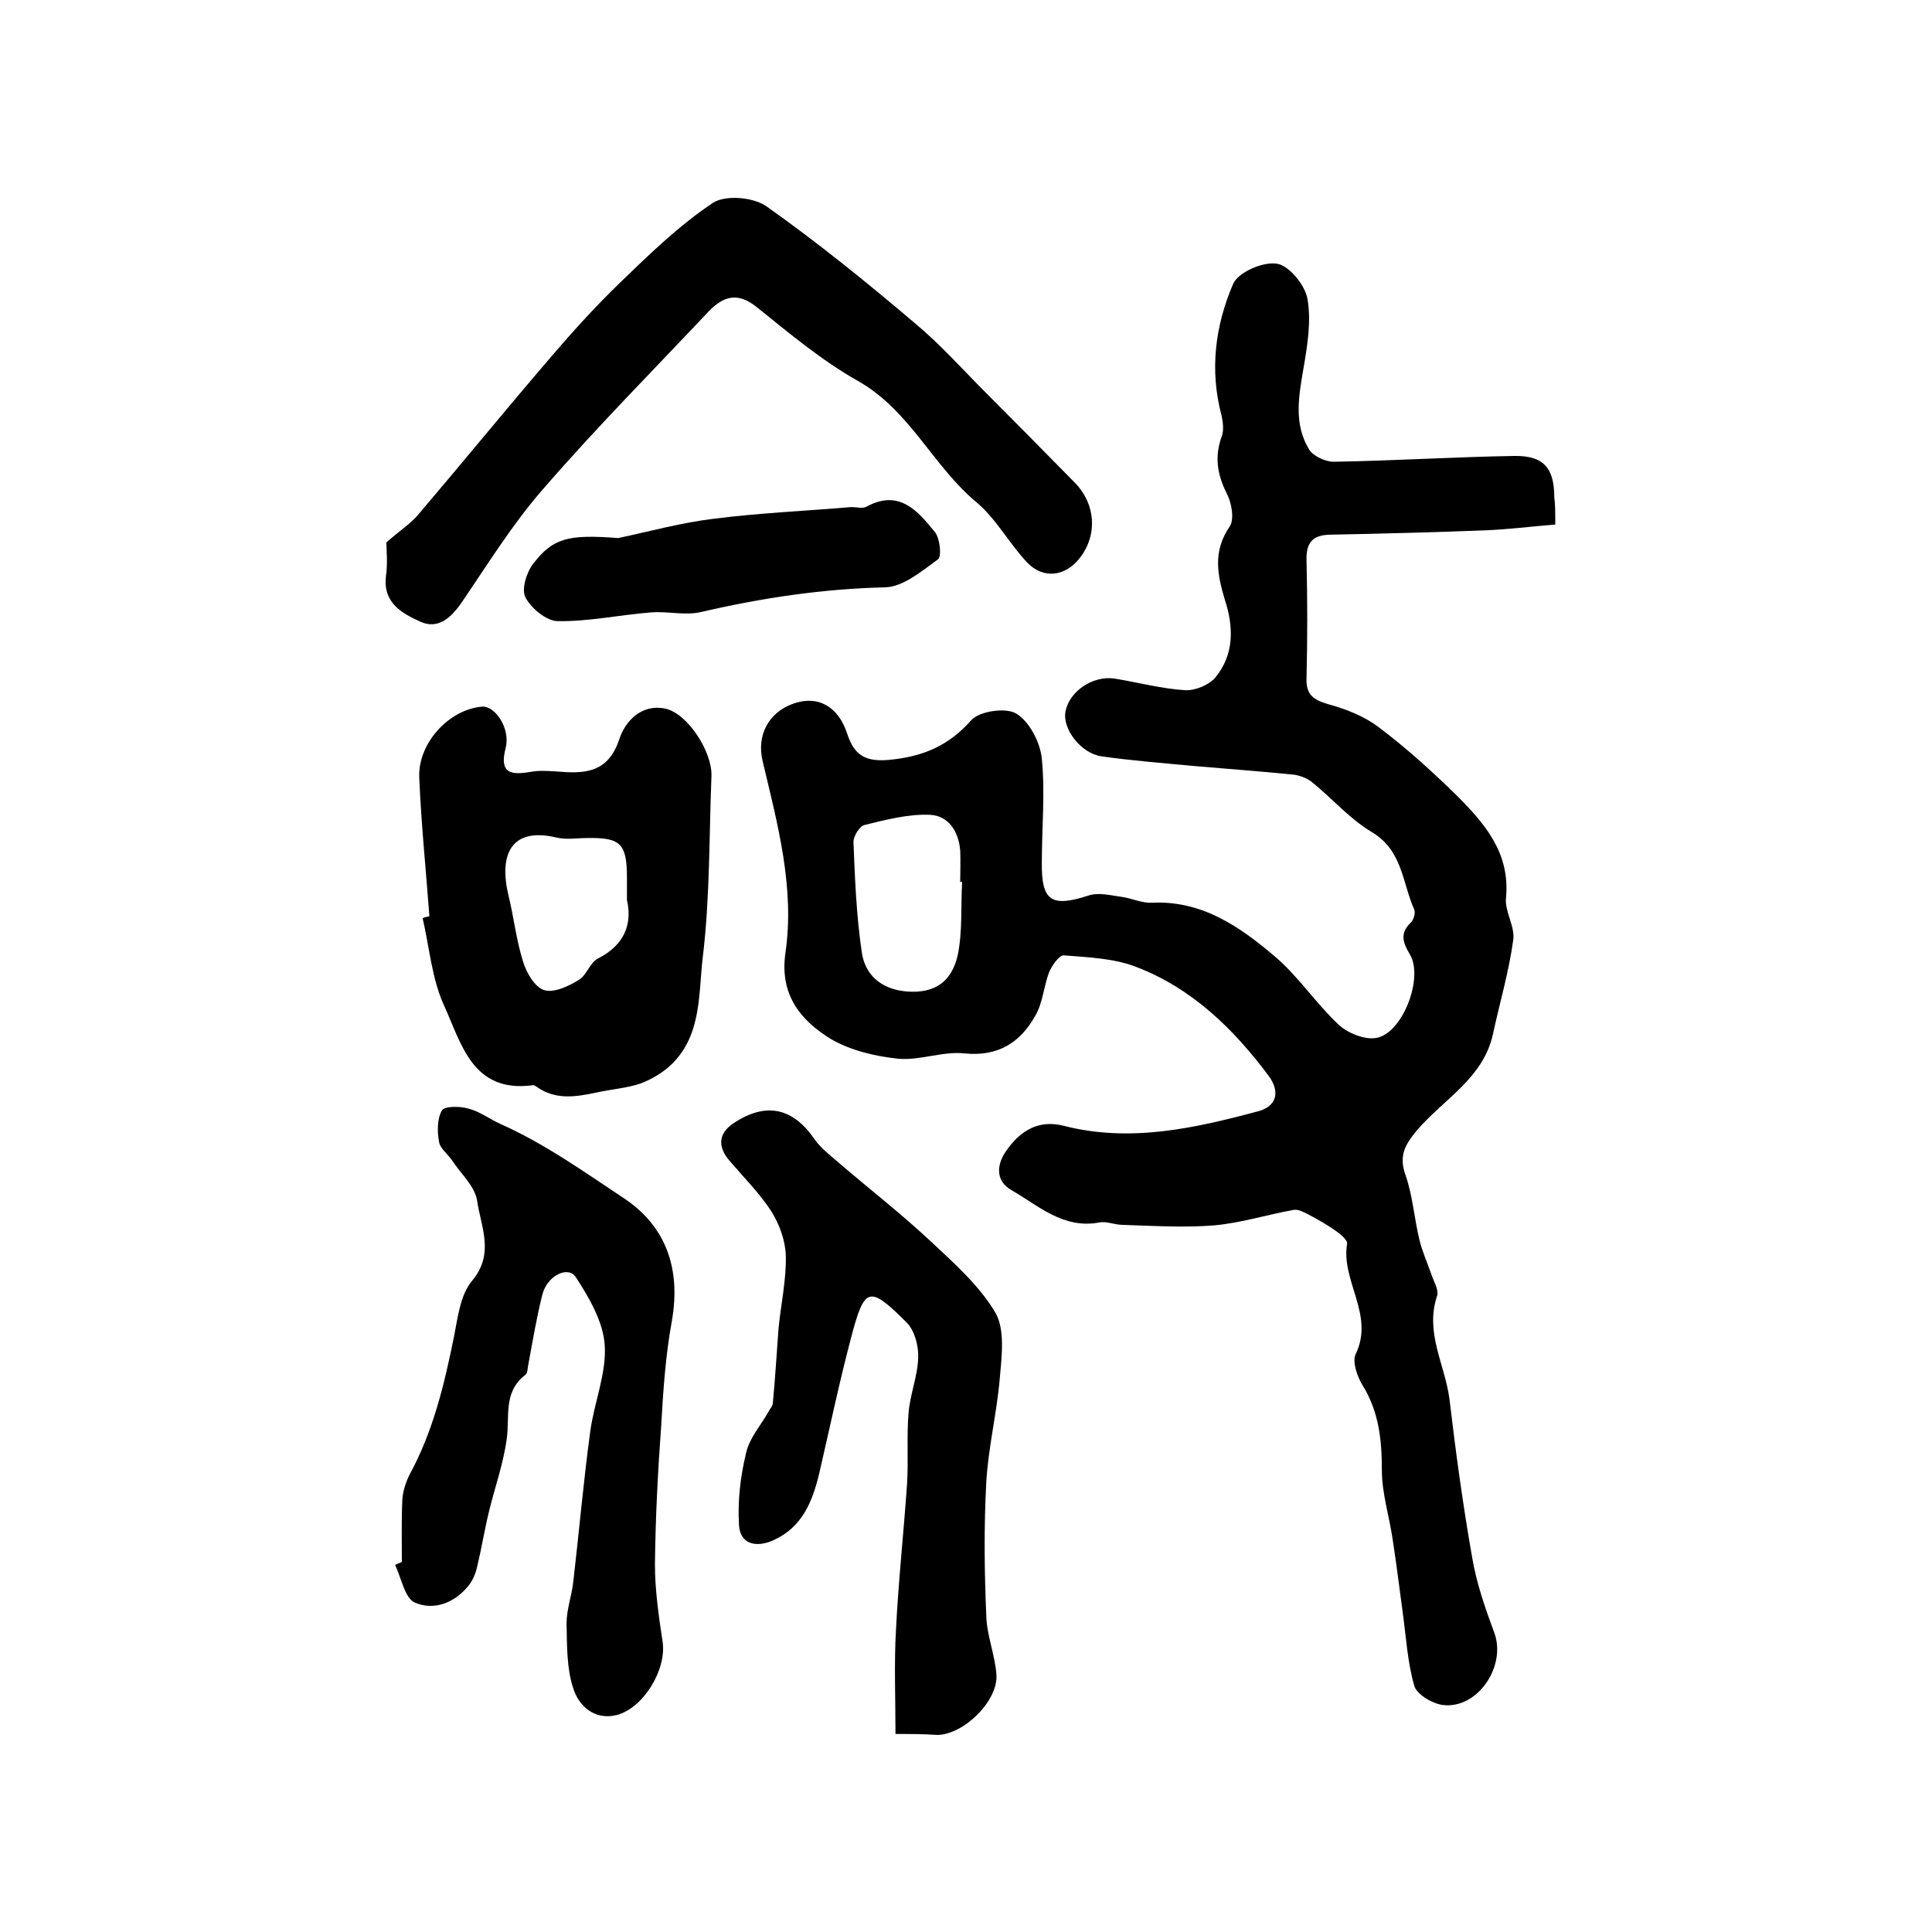
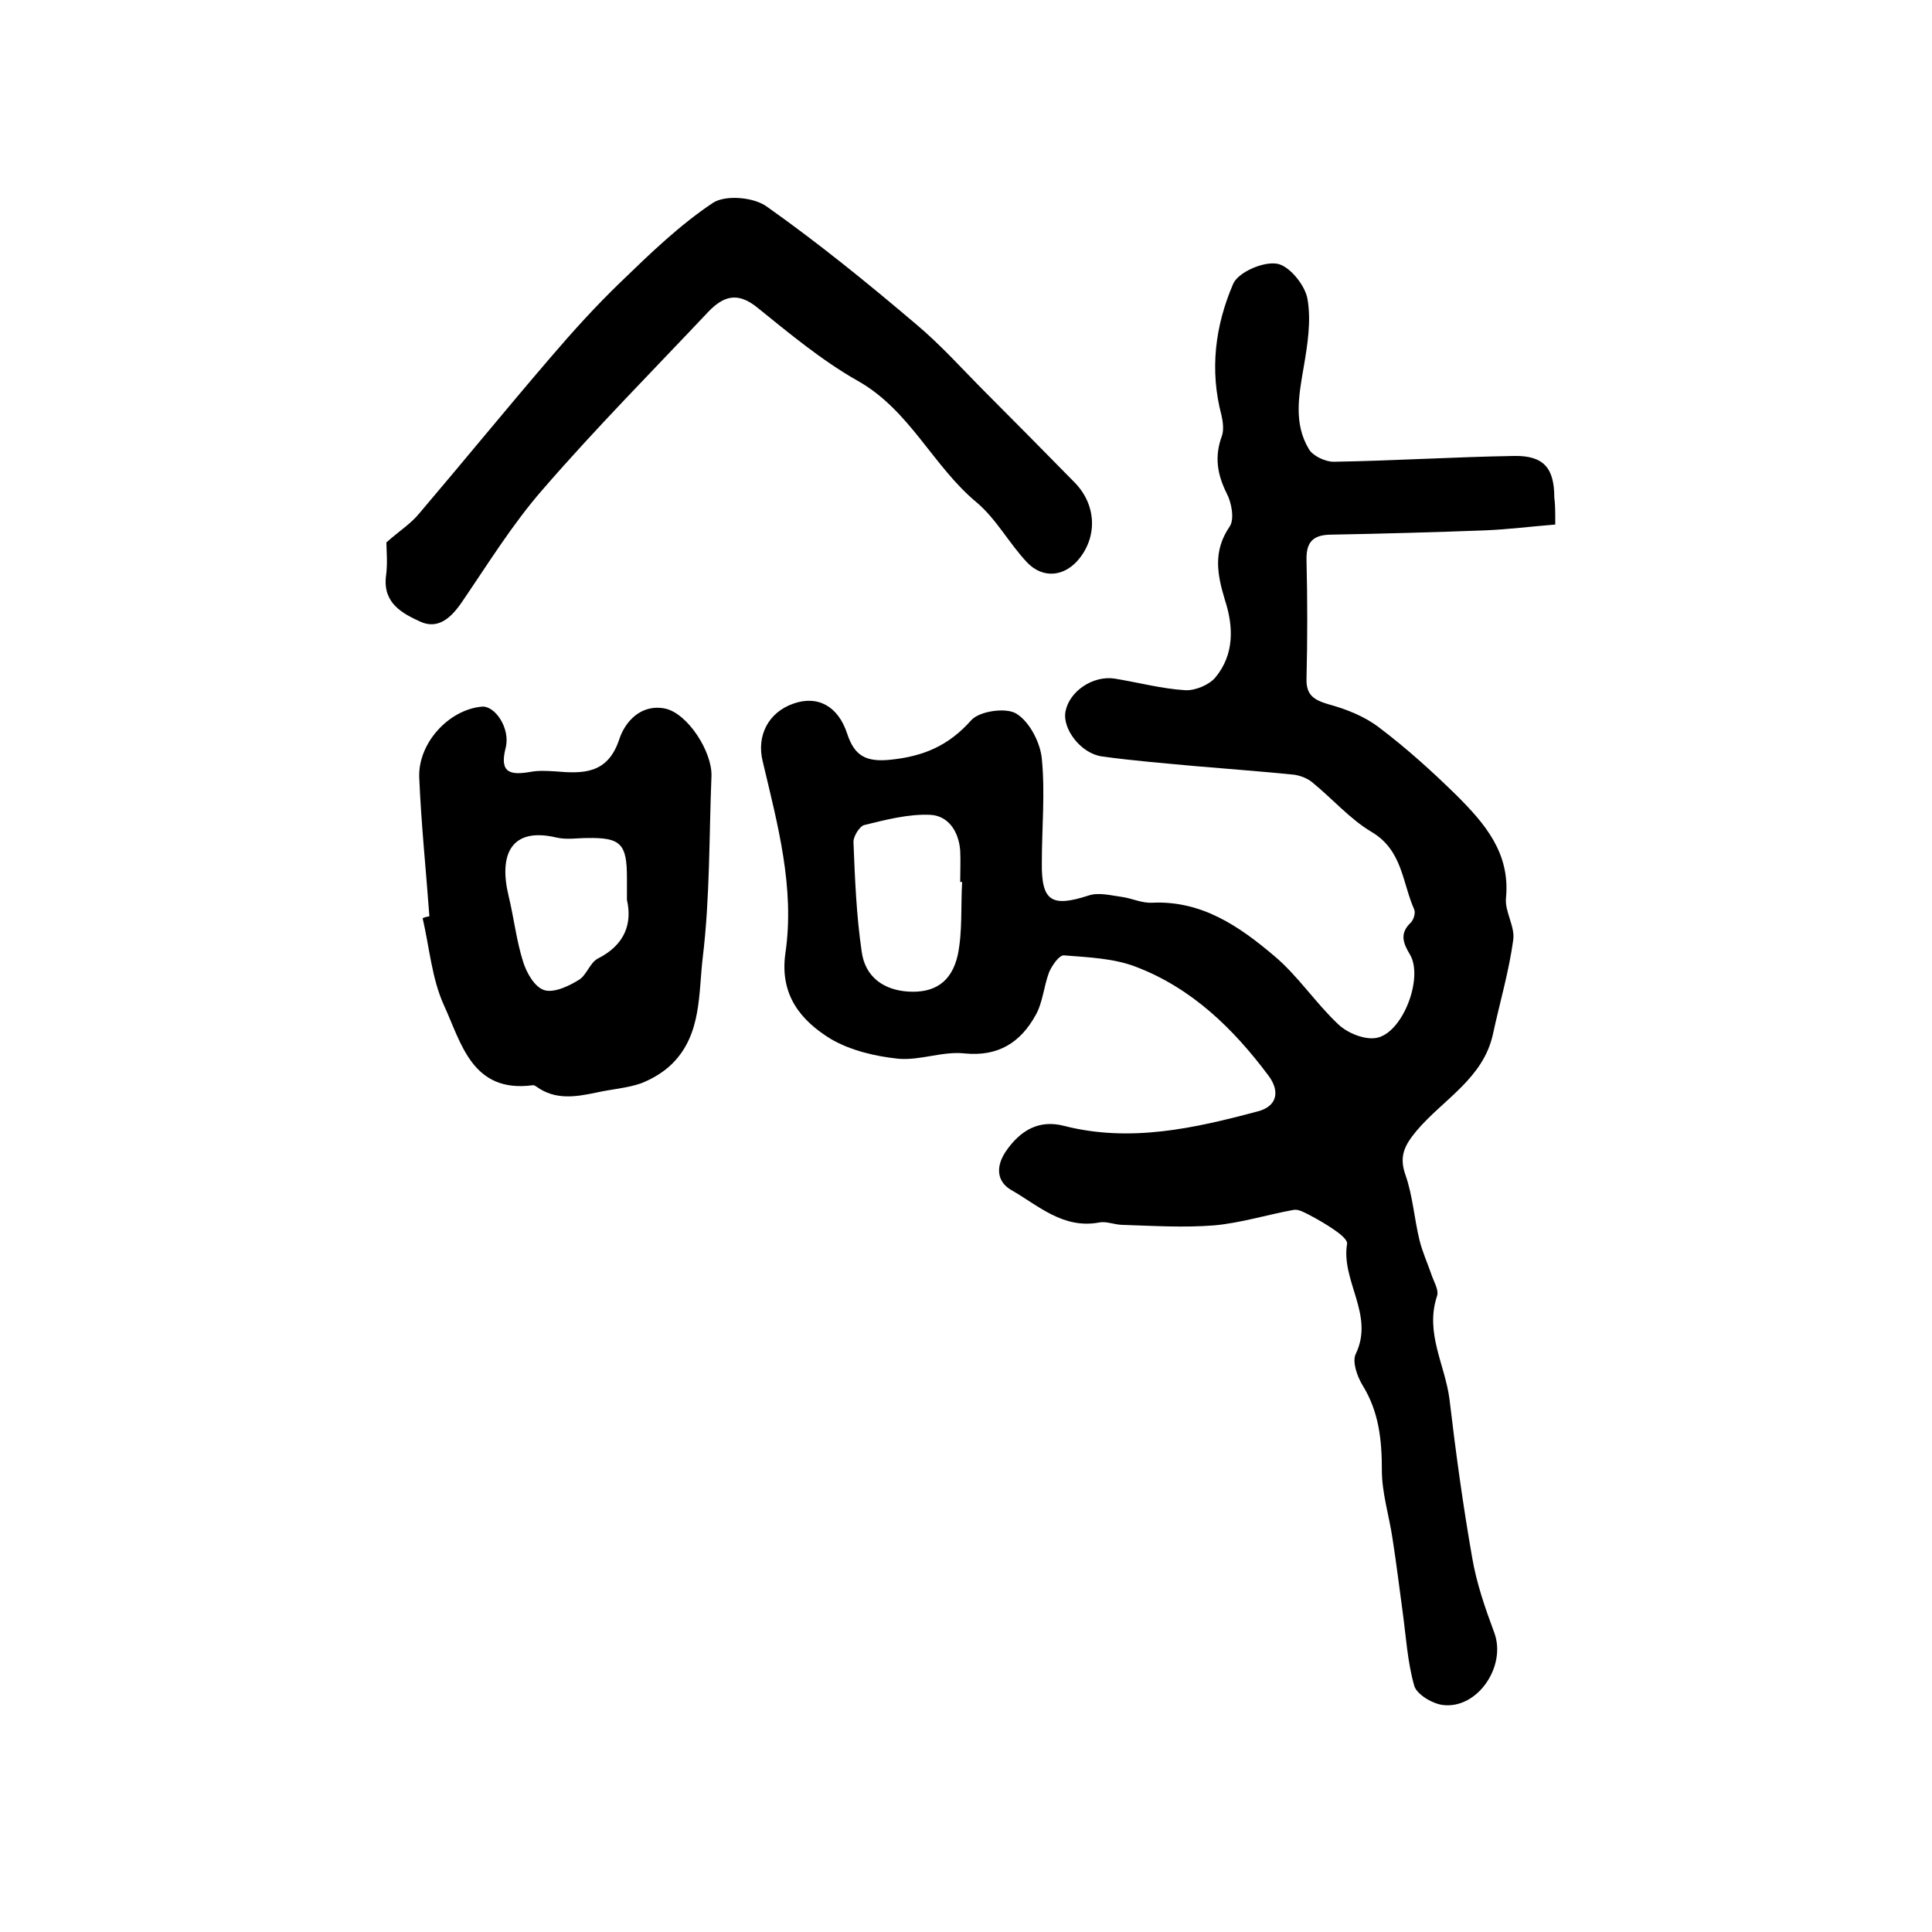
<svg xmlns="http://www.w3.org/2000/svg" version="1.1" id="图层_1" x="0px" y="0px" viewBox="0 0 400 400" style="enable-background:new 0 0 400 400;" xml:space="preserve">
  <style type="text/css">
	.st0{fill:#FFFFFF;}
</style>
  <g>
    <path d="M322,108.6c-5,0.4-9.7,1-14.4,1.2c-10.7,0.4-21.5,0.7-32.3,0.9c-3.6,0.1-4.9,1.7-4.8,5.3c0.2,8.2,0.2,16.3,0,24.5   c-0.1,3.4,1.5,4.4,4.5,5.3c3.7,1,7.5,2.5,10.5,4.8c5.7,4.3,11,9.1,16.1,14.1c5.8,5.8,11.1,11.9,10.2,21.2c-0.3,2.8,1.9,5.9,1.5,8.7   c-0.9,6.6-2.8,13-4.2,19.5c-2,9.2-10.3,13.5-15.8,20c-2.5,3-3.7,5.3-2.3,9.2c1.5,4.3,1.8,9,2.9,13.5c0.6,2.4,1.6,4.6,2.4,6.9   c0.5,1.6,1.7,3.4,1.2,4.7c-2.5,7.6,1.7,14.2,2.6,21.3c1.3,11,2.8,22,4.7,32.8c0.9,5.3,2.7,10.5,4.6,15.6   c2.5,6.9-3.5,15.8-10.7,14.9c-2.2-0.3-5.4-2.2-5.9-4c-1.4-4.9-1.7-10.2-2.4-15.3c-0.7-5.1-1.3-10.1-2.1-15.2   c-0.7-4.7-2.2-9.4-2.2-14.1c0-6.3-0.6-12.1-4-17.6c-1.1-1.8-2.2-4.9-1.4-6.5c3.9-8.1-3.1-15.1-1.8-22.8c0.1-0.8-1.4-2-2.4-2.7   c-1.7-1.2-3.6-2.3-5.5-3.3c-1-0.5-2.2-1.2-3.2-1c-5.5,1-10.9,2.7-16.4,3.2c-6.3,0.5-12.6,0.1-18.9-0.1c-1.7,0-3.4-0.8-4.9-0.5   c-7.5,1.4-12.6-3.5-18.2-6.7c-2.8-1.6-3.4-4.5-1.3-7.8c3.2-4.8,7.2-6.8,12.2-5.5c13.7,3.5,27,0.5,40.1-3c3.9-1,4.7-4,2.3-7.3   c-7.3-9.8-16-18.3-27.7-22.7c-4.5-1.7-9.7-1.9-14.7-2.3c-1-0.1-2.5,2.1-3.1,3.5c-1.1,2.9-1.3,6.3-2.8,8.9   c-3.1,5.6-7.7,8.6-14.7,7.9c-4.5-0.5-9.2,1.5-13.7,1.1c-4.8-0.5-9.9-1.7-14-4.1c-6.2-3.8-10.6-9.1-9.4-17.7   c2-13.6-1.6-26.7-4.7-39.8c-1.3-5.3,1.2-10.1,6.3-11.9c5-1.8,9.3,0.4,11.2,6.2c1.5,4.6,3.9,5.9,8.9,5.4c6.9-0.7,12.1-2.9,16.8-8.2   c1.7-1.9,7.3-2.7,9.4-1.3c2.7,1.7,4.9,6,5.2,9.3c0.7,7.1,0,14.3,0,21.5c-0.1,8,2,9.3,9.7,6.8c2.1-0.7,4.6,0,6.9,0.3   c2.1,0.3,4.1,1.3,6.2,1.2c10.3-0.5,18.1,4.9,25.3,11c4.9,4.1,8.6,9.8,13.3,14.2c1.9,1.8,5.4,3.2,7.8,2.8c5.5-0.9,9.9-12.5,7-17.3   c-1.5-2.5-2.1-4.4,0.2-6.6c0.6-0.6,1-2,0.7-2.7c-2.5-5.6-2.4-12.3-8.9-16.1c-4.5-2.7-8.1-6.9-12.3-10.3c-1-0.8-2.4-1.3-3.6-1.5   c-6.9-0.7-13.8-1.2-20.7-1.8c-6.4-0.6-12.8-1.1-19.2-2c-4.3-0.6-8.2-5.7-7.5-9.3c0.8-4.2,5.7-7.5,10.2-6.8   c4.9,0.8,9.7,2.1,14.6,2.4c2.1,0.1,4.9-1.1,6.2-2.6c4-4.8,3.8-10.6,2-16.1c-1.6-5.3-2.5-10.1,1-15.2c1-1.5,0.4-4.9-0.6-6.8   c-2-4-2.6-7.7-1-12c0.4-1.2,0.2-2.9-0.1-4.2c-2.5-9.4-1.3-18.6,2.4-27.2c1-2.4,6.2-4.7,9.1-4.2c2.5,0.4,5.8,4.4,6.3,7.3   c0.8,4.6,0,9.5-0.8,14.2c-1,5.8-2.1,11.6,1.1,16.9c0.8,1.4,3.4,2.6,5.1,2.6c12.5-0.2,25-1,37.4-1.2c6.1-0.1,8.3,2.5,8.3,8.6   C322,104.4,322,106,322,108.6z M199.2,182.6c-0.1,0-0.3,0-0.4,0c0-2.2,0.1-4.3,0-6.5c-0.3-3.9-2.4-7.2-6.2-7.4   c-4.5-0.2-9.1,1-13.6,2.1c-1,0.2-2.3,2.3-2.3,3.5c0.3,7.6,0.6,15.2,1.7,22.7c0.7,5.3,4.6,8,9.7,8.3c5.2,0.3,8.9-1.8,10.2-7.6   C199.3,192.8,198.9,187.6,199.2,182.6z" />
-     <path d="M83.2,323.4c0-4.3-0.1-8.6,0.1-12.9c0.1-1.7,0.7-3.6,1.5-5.2c4.9-9,7.2-18.7,9.2-28.6c0.8-4,1.3-8.7,3.8-11.6   c4.6-5.6,1.8-11,1-16.4c-0.4-3-3.3-5.6-5.1-8.3c-0.9-1.4-2.6-2.6-2.8-4c-0.4-2.1-0.4-4.8,0.6-6.5c0.5-0.9,3.7-0.9,5.4-0.4   c2.4,0.6,4.5,2.2,6.7,3.2c9.2,4.1,17.3,9.9,25.6,15.4c8.7,5.8,11.8,14.6,9.9,25.4c-1.3,7.1-1.8,14.4-2.2,21.6   c-0.7,9.6-1.2,19.2-1.3,28.8c0,5.4,0.8,10.8,1.6,16.1c0.8,5.7-4,13.7-9.6,15.1c-4.6,1.1-7.8-2-8.9-5.5c-1.4-4.2-1.3-9-1.4-13.5   c0-2.9,1.1-5.8,1.4-8.7c1.2-10.3,2.1-20.7,3.5-31c0.8-6,3.4-12.1,3-17.9c-0.3-4.8-3.2-9.8-6-14.1c-1.6-2.4-5.9-0.3-6.9,3.6   c-1.2,4.7-2,9.6-2.9,14.4c-0.2,0.8-0.1,1.9-0.7,2.3c-4.6,3.6-3.1,8.6-3.8,13.3c-0.7,5.1-2.5,10.1-3.7,15.1   c-0.9,3.7-1.5,7.5-2.4,11.2c-0.3,1.4-0.9,2.9-1.8,4c-2.9,3.6-7.2,5.2-11.1,3.5c-2.1-0.9-2.8-5.1-4.1-7.8   C82.2,323.8,82.7,323.6,83.2,323.4z" />
-     <path d="M185.4,359c0-7.6-0.3-14.6,0.1-21.5c0.5-10.1,1.6-20.2,2.3-30.3c0.3-4.9-0.1-9.8,0.3-14.6c0.3-3.9,1.9-7.7,2-11.5   c0.1-2.4-0.7-5.6-2.4-7.3c-7.7-7.7-8.7-7.4-11.4,2.8c-2.5,9.4-4.5,19-6.7,28.5c-1.4,5.8-3.5,11.1-9.5,13.8   c-3.6,1.6-6.9,0.8-7.1-3.2c-0.3-5,0.3-10.1,1.5-15c0.7-3,3-5.6,4.6-8.4c0.3-0.6,0.8-1.1,0.9-1.7c0.5-5.2,0.8-10.5,1.2-15.7   c0.5-5,1.6-9.9,1.5-14.9c-0.1-3.1-1.3-6.5-3-9.2c-2.4-3.7-5.6-6.9-8.5-10.3c-2.7-3-2.5-5.8,0.6-7.9c6.7-4.5,12.3-3.3,16.8,3.2   c1.3,1.9,3.2,3.3,4.9,4.8c6.4,5.5,13.1,10.7,19.3,16.5c4.8,4.5,10,9.1,13.3,14.7c2,3.5,1.3,9,0.9,13.5c-0.6,7.2-2.4,14.4-2.8,21.6   c-0.5,9.2-0.4,18.4,0,27.6c0.1,4.1,1.8,8.1,2.1,12.2c0.4,5.4-6.7,12.4-12.2,12.5C191.1,359,188.3,359,185.4,359z" />
    <path d="M80,112.3c2.7-2.4,5.1-3.9,6.8-6c9.1-10.7,18-21.6,27.1-32.2c4.7-5.5,9.5-10.8,14.7-15.8c6-5.8,12.1-11.7,19-16.3   c2.6-1.7,8.5-1.2,11.2,0.8c10.6,7.5,20.7,15.7,30.6,24.1c5.3,4.4,9.9,9.6,14.8,14.5c6.1,6.1,12.1,12.2,18.2,18.4   c4.5,4.5,4.9,11,1.1,15.8c-3,3.8-7.5,4.3-10.8,0.9c-3.7-3.9-6.4-9-10.4-12.4c-9.2-7.6-13.9-19.2-24.8-25.3   c-7.4-4.2-14.1-9.8-20.8-15.2c-4-3.2-6.9-2.3-10,0.9c-11.5,12.2-23.3,24.1-34.3,36.8c-6.3,7.2-11.4,15.5-16.8,23.4   c-2.2,3.2-4.9,5.7-8.6,4c-3.7-1.7-7.7-3.8-7.1-9.3C80.3,116.6,80,113.9,80,112.3z" />
    <path d="M88.9,189.7c-0.7-9.6-1.7-19.1-2.1-28.7c-0.3-7.1,6.1-14.1,13-14.7c2.7-0.2,5.9,4.5,4.9,8.5c-1.4,5.4,1.1,5.7,5.2,5   c1.6-0.3,3.3-0.2,5-0.1c5.8,0.5,10.9,0.6,13.3-6.6c1.2-3.7,4.5-7.4,9.5-6.4c4.7,1,9.8,9,9.6,14c-0.5,12.5-0.3,25.1-1.8,37.5   c-0.9,7.5-0.2,15.9-6.3,22c-1.8,1.8-4.2,3.2-6.5,4.1c-2.9,1-6.1,1.2-9.2,1.9c-4.3,0.9-8.5,1.6-12.4-1.2c-0.3-0.2-0.6-0.4-0.9-0.3   c-12.5,1.6-14.7-8.8-18.3-16.6c-2.5-5.5-3-12-4.4-18C87.9,189.9,88.4,189.8,88.9,189.7z M129.8,186.3c0-2.3,0-3.5,0-4.6   c0-7-1.3-8.3-8.1-8.2c-2.2,0-4.4,0.4-6.5-0.1c-9.3-2.2-12,3.4-9.9,12.1c1.1,4.5,1.6,9.2,3,13.6c0.7,2.3,2.4,5.3,4.4,5.9   c2,0.6,5-0.8,7.1-2.1c1.6-0.9,2.3-3.5,3.9-4.4C129.5,195.6,130.9,191.1,129.8,186.3z" />
-     <path d="M128,111.4c6.6-1.4,13.1-3.2,19.8-4c9.4-1.2,18.8-1.6,28.2-2.4c1.2-0.1,2.5,0.4,3.4-0.1c6.8-3.7,10.6,0.9,14.2,5.3   c1,1.3,1.4,5,0.6,5.6c-3.3,2.4-7.2,5.7-10.9,5.8c-13,0.3-25.6,2.2-38.1,5.1c-3.3,0.8-7-0.2-10.5,0.1c-6.4,0.5-12.8,1.9-19.2,1.8   c-2.3,0-5.5-2.6-6.7-4.9c-0.9-1.6,0.2-5.2,1.6-7C114.5,111.4,117.6,110.6,128,111.4z" />
  </g>
</svg>